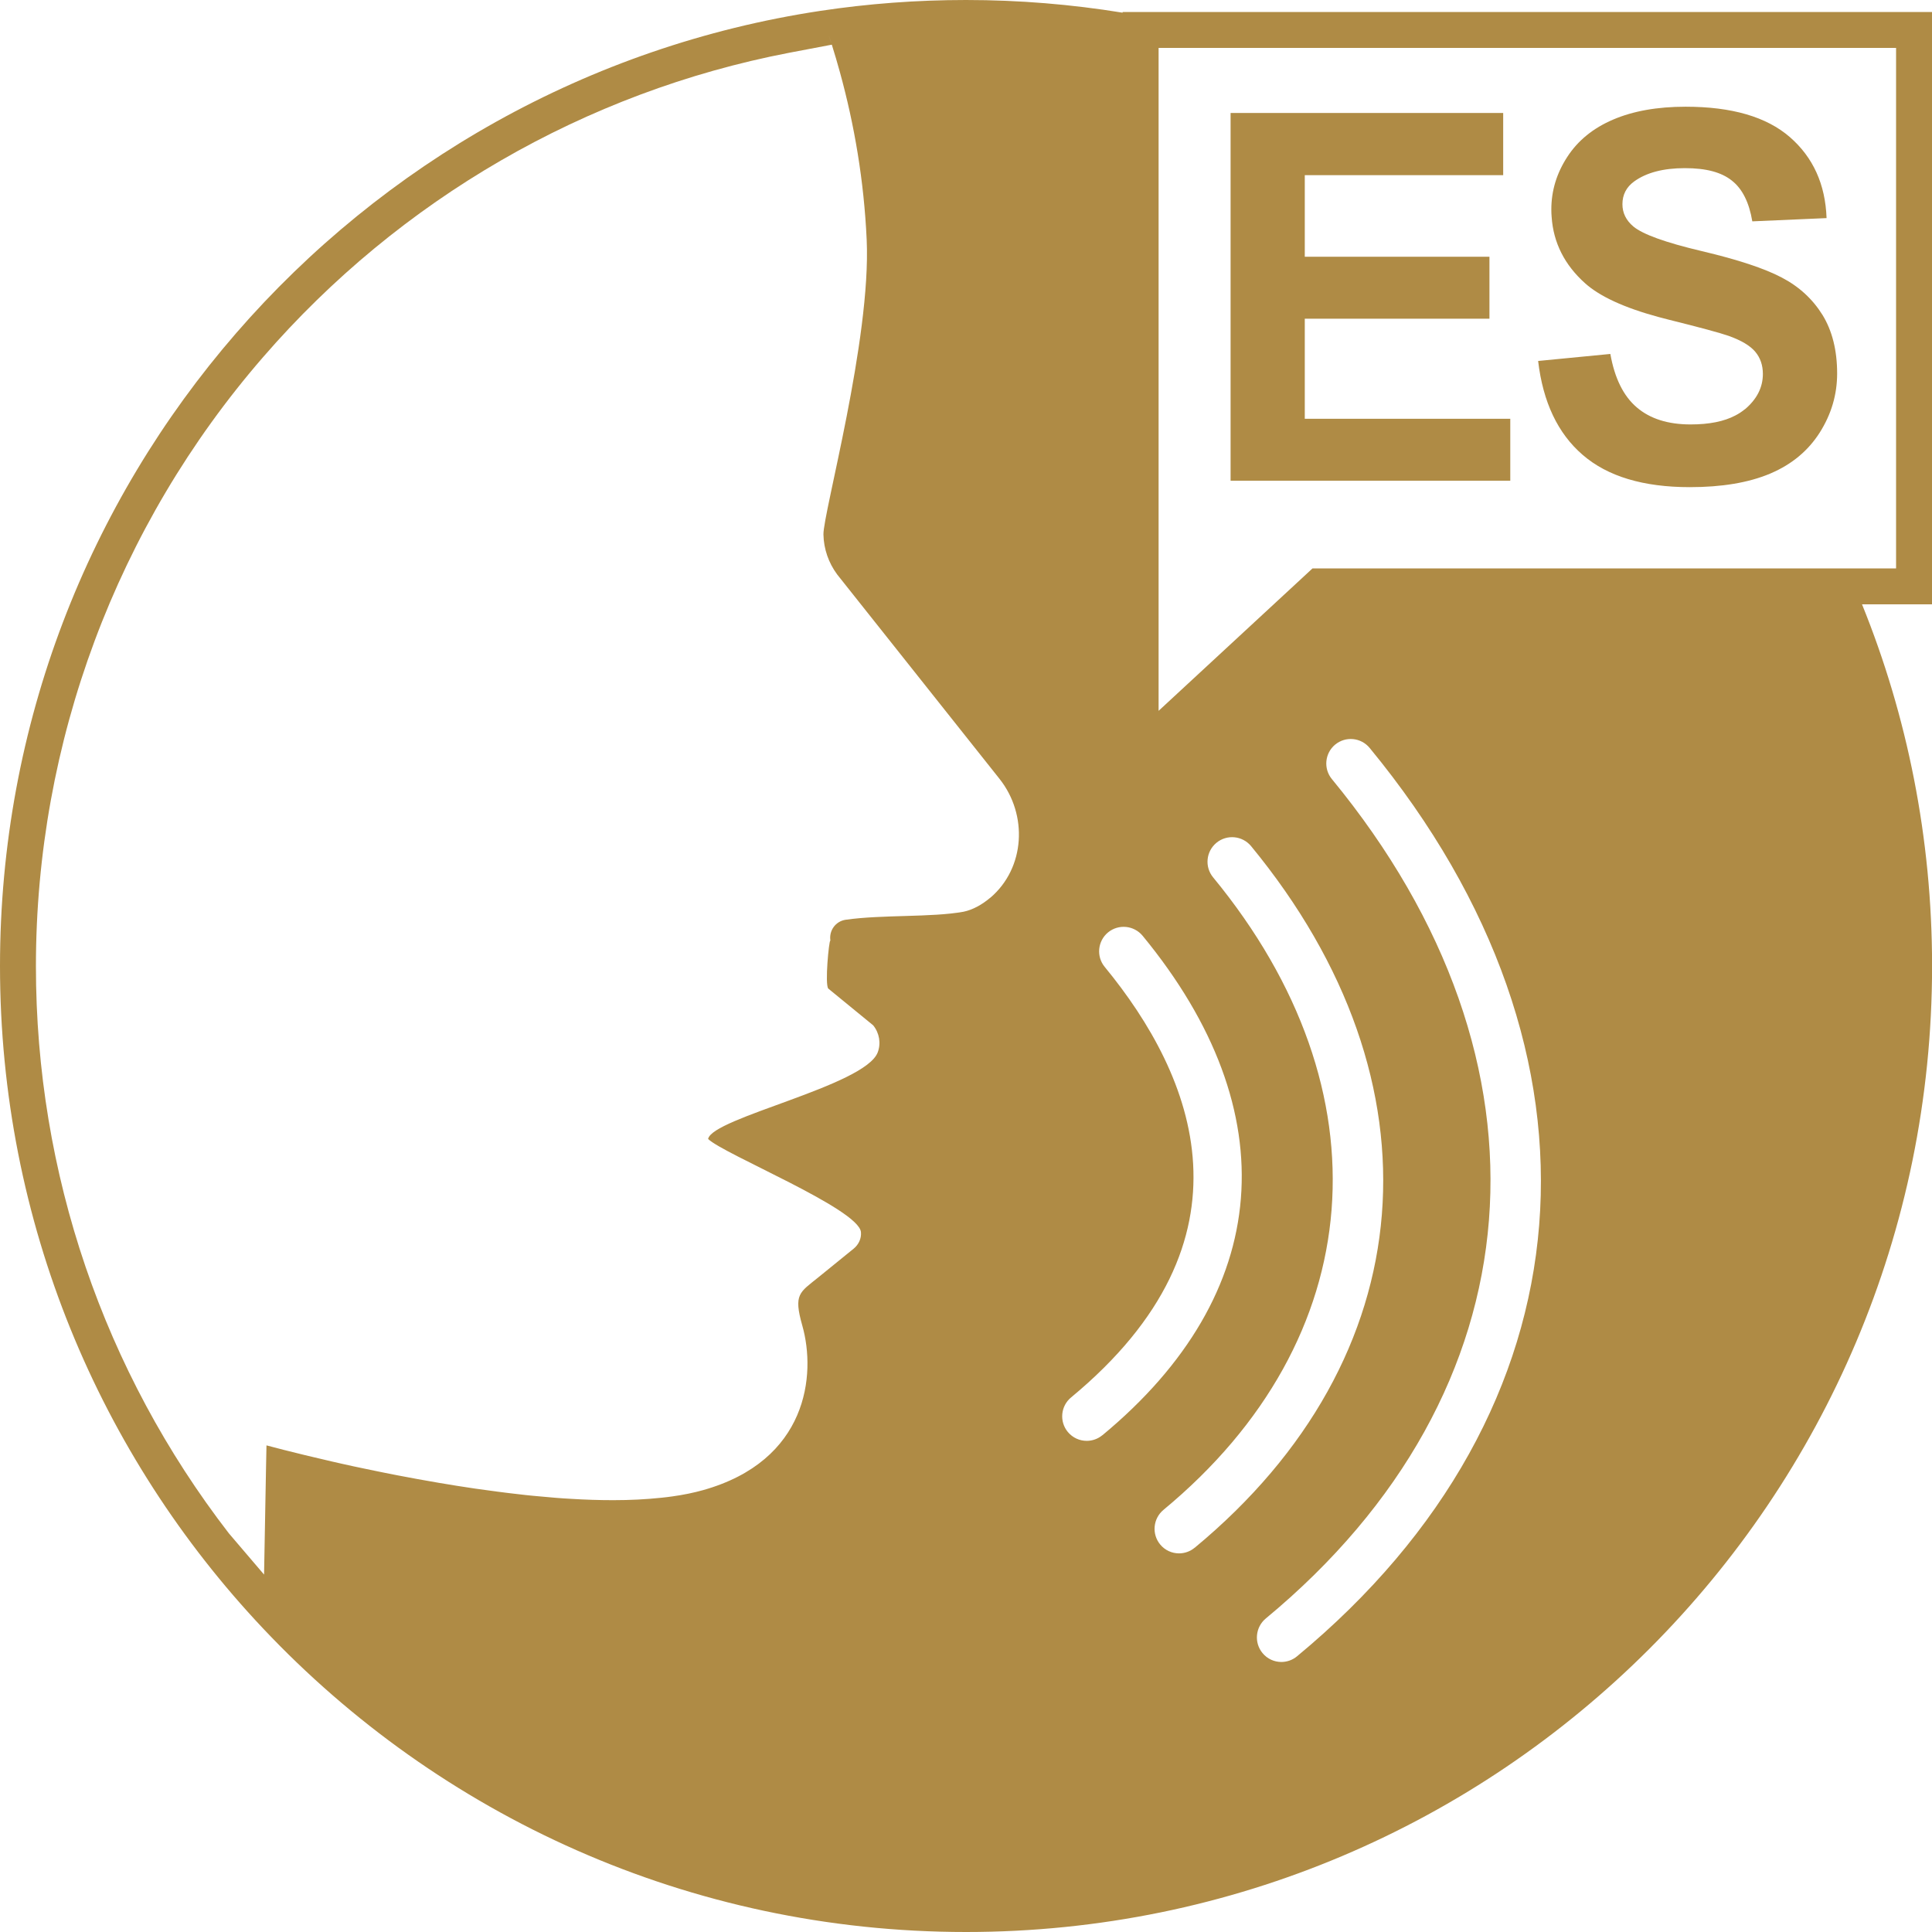
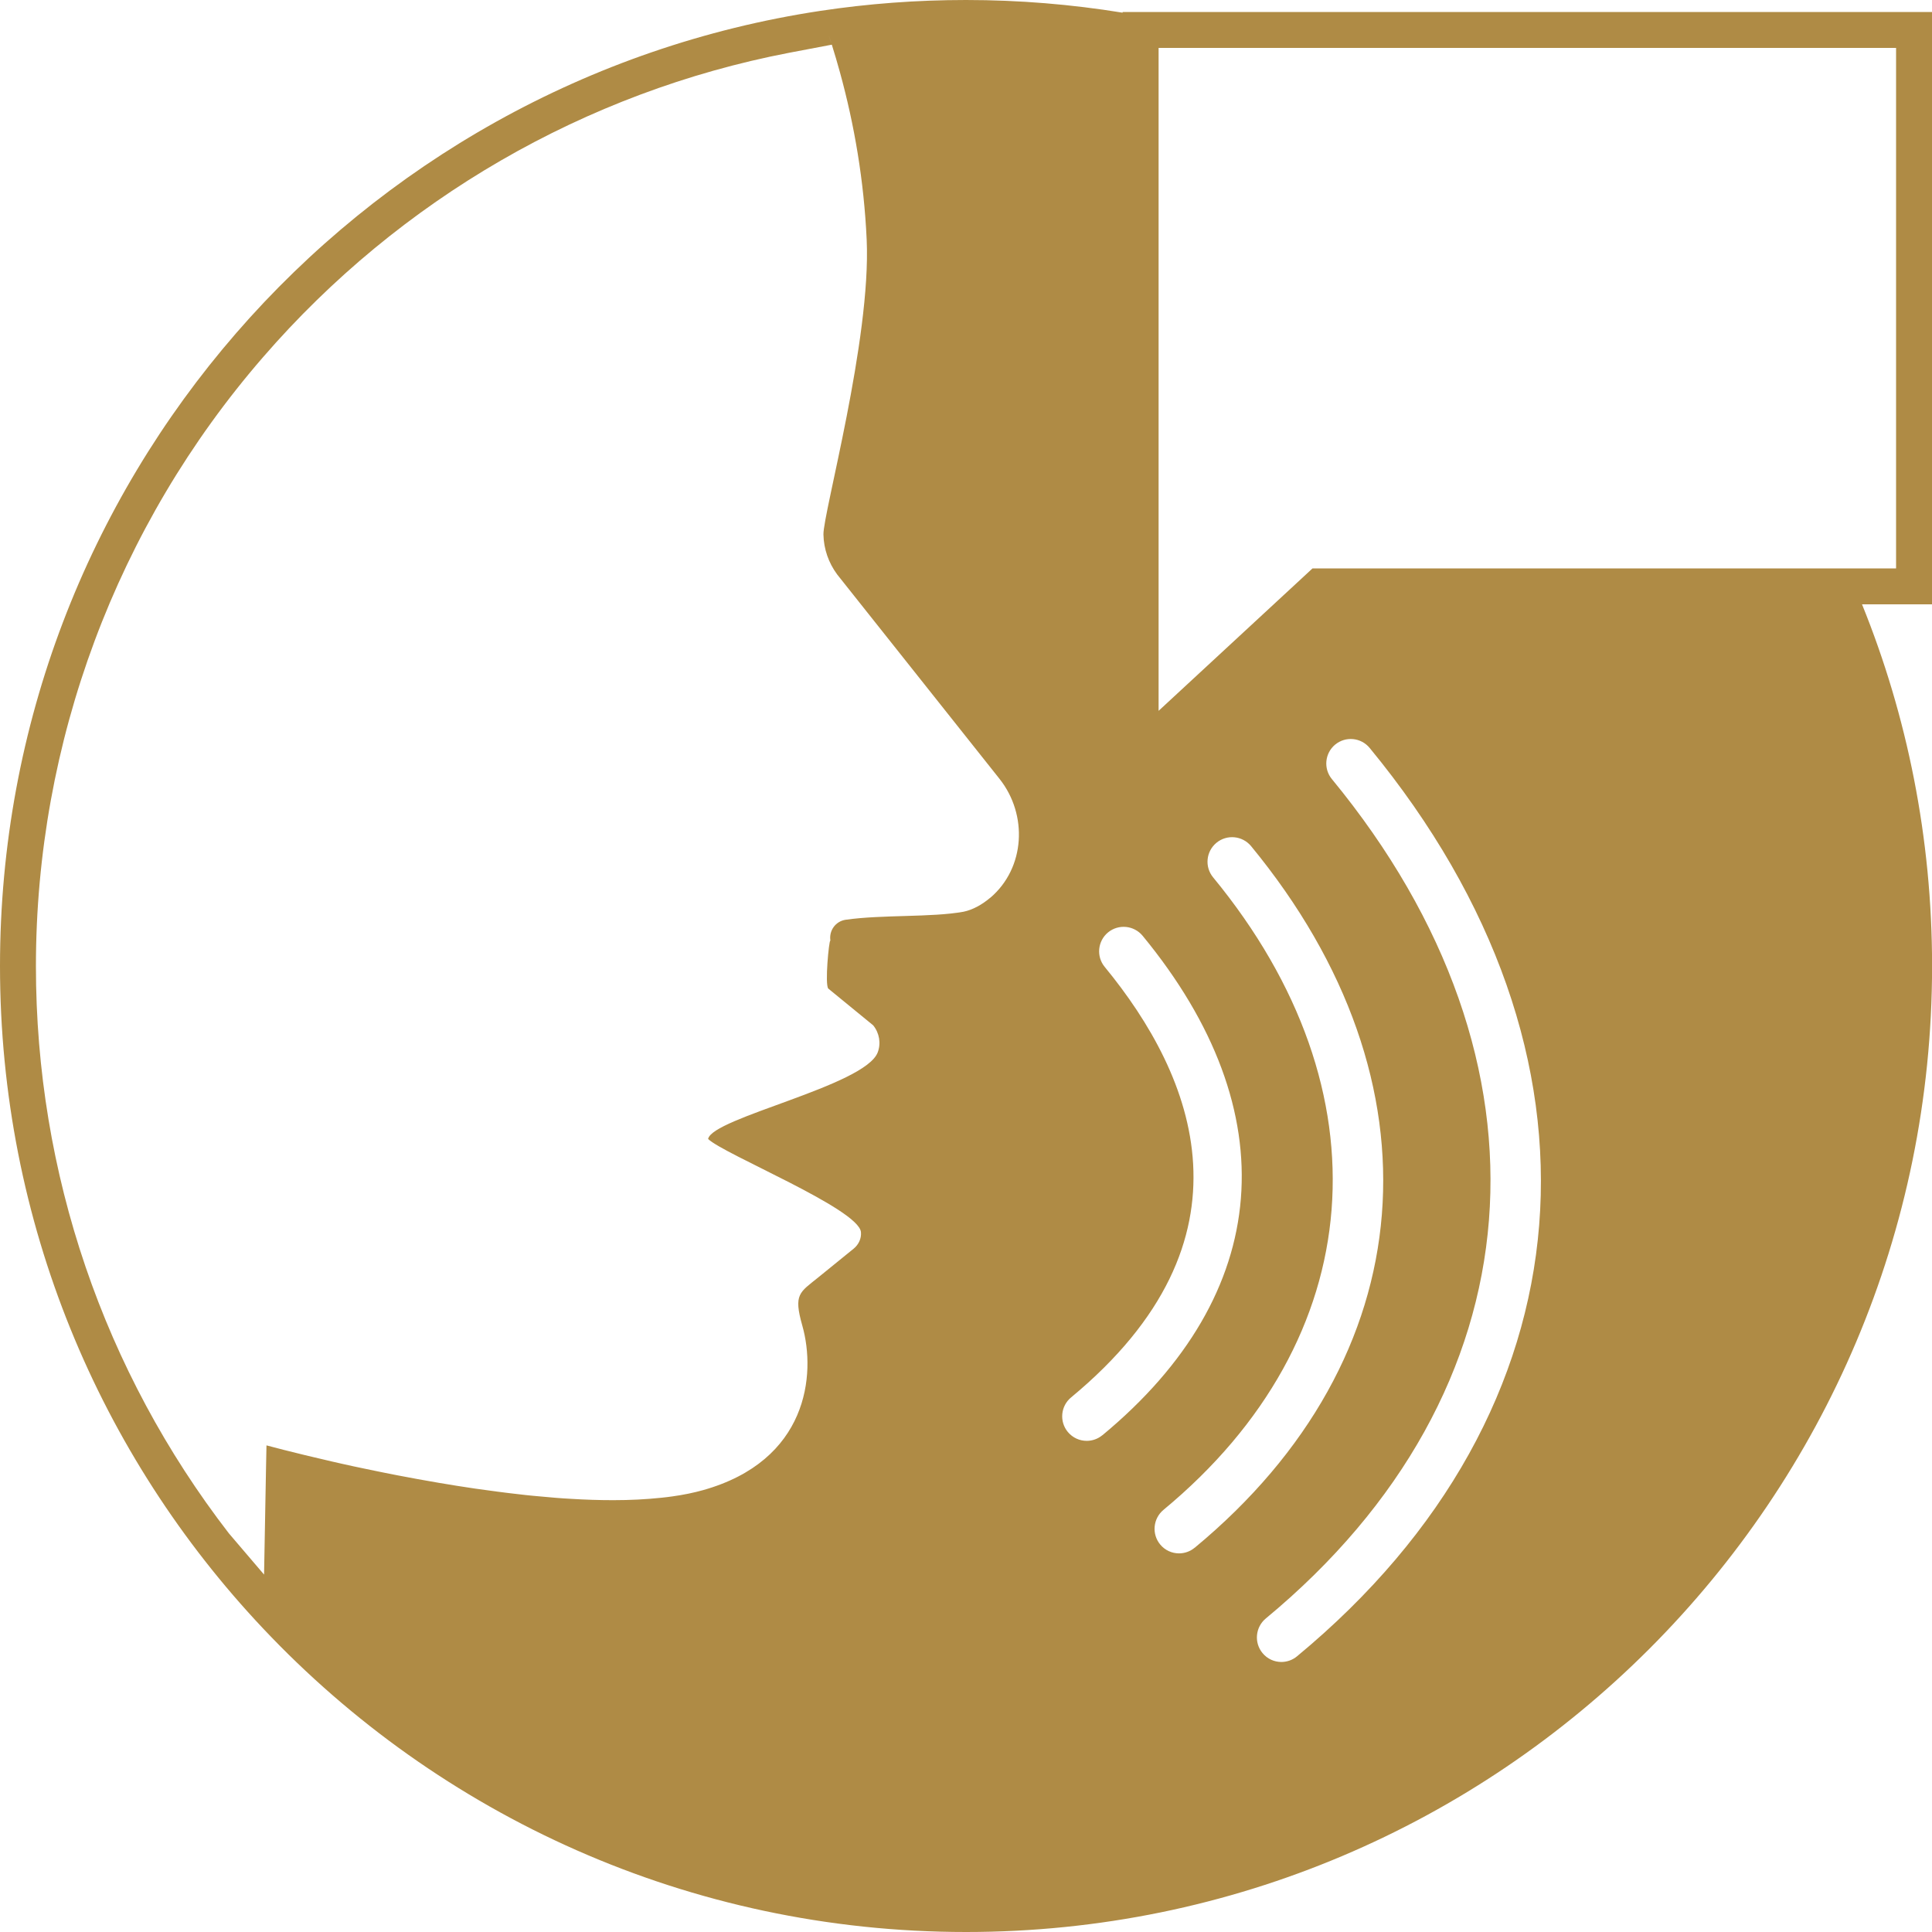
<svg xmlns="http://www.w3.org/2000/svg" id="Layer_2" viewBox="0 0 256 256">
  <defs>
    <style>.cls-1{fill:none;}.cls-2{fill:#af8b45;}</style>
  </defs>
  <g id="Layer_1-2">
-     <path class="cls-1" d="M110.08,5.47c-.34-1.07-.7-2.13-1.08-3.18.42,1.21.96,2.84,1.15,3.41-.02-.08-.05-.15-.07-.23Z" />
-     <path class="cls-1" d="M153.52,94.19l19.02-17.6,1.37-1.27h77.33V6.35h-97.72v87.84ZM232.58,46.6c-.68-.81-1.86-1.51-3.54-2.11-1.15-.4-3.78-1.11-7.88-2.13-.49-.12-.96-.24-1.42-.37-4.53-1.23-7.75-2.71-9.69-4.45-2.73-2.45-4.22-5.38-4.45-8.81-.02-.32-.04-.65-.04-.99,0-2.48.71-4.81,2.12-6.97,1.4-2.16,3.43-3.81,6.08-4.94,2.65-1.13,5.84-1.7,9.59-1.7,6.12,0,10.72,1.35,13.81,4.02,3.09,2.68,4.71,6.26,4.87,10.74l-9.84.43c-.42-2.5-1.32-4.3-2.71-5.4-1.38-1.1-3.46-1.65-6.23-1.65s-5.09.59-6.71,1.76c-1.04.76-1.56,1.76-1.56,3.02,0,1.16.48,2.14,1.46,2.96,1.24,1.04,4.25,2.12,9.04,3.25,4.79,1.13,8.33,2.3,10.62,3.51,2.3,1.2,4.09,2.86,5.39,4.95,1.3,2.09,1.94,4.68,1.94,7.76,0,2.8-.78,5.41-2.32,7.85-1.53,2.39-3.67,4.17-6.43,5.36-.05.03-.11.05-.16.07-2.84,1.19-6.37,1.78-10.61,1.78-6.16,0-10.89-1.42-14.19-4.27-3.3-2.84-5.27-6.99-5.91-12.45l9.57-.93c.58,3.22,1.74,5.58,3.5,7.08,1.76,1.51,4.14,2.26,7.13,2.26,2.45,0,4.43-.4,5.94-1.19.45-.24.86-.5,1.23-.81,1.6-1.34,2.41-2.91,2.41-4.71,0-1.15-.34-2.13-1.01-2.94ZM163.06,14.97h36.13v8.24h-26.29v10.81h24.47v8.21h-24.47v13.26h27.23v8.21h-37.06V14.97Z" />
-     <path class="cls-1" d="M104.53,7c-26.94,5.19-51.53,19.38-69.66,40.28C15.46,69.67,4.76,98.33,4.76,128c0,27.43,9,53.69,25.57,75.15l4.66,5.46.26-14.16.06-2.96s3.41.94,8.69,2.14c.46.1.93.21,1.41.32.97.21,2,.44,3.07.66.53.12,1.08.23,1.64.34.28.06.56.11.84.17.56.12,1.14.23,1.72.34,1.75.34,3.57.67,5.45.99,1.56.27,3.16.52,4.78.76.97.14,1.94.28,2.92.4.98.13,1.96.25,2.95.36.65.07,1.3.14,1.96.21.98.1,1.95.18,2.92.26.65.05,1.29.1,1.94.13,1.92.12,3.81.18,5.64.18.56,0,1.11,0,1.66-.02.55-.02,1.09-.03,1.62-.06,1.06-.06,2.1-.13,3.1-.24.5-.05.99-.11,1.48-.18,1.44-.2,2.8-.48,4.06-.83,13.86-3.89,15-15.27,13.15-21.8-1.19-4.18-.37-4.38,2.13-6.4l4.68-3.8c.65-.53,1.04-1.35.96-2.19-.3-3.1-18.21-10.34-20.25-12.34.52-2.81,20.78-7.04,22.47-11.47.46-1.21.21-2.58-.6-3.59l-5.95-4.87c-.47-.57.09-6.36.27-6.36,0,0,.02.02.02.06-.24-1.35.67-2.63,2.03-2.82,4.85-.68,11.33-.29,15.6-1.06,1.21-.25,2.44-.92,3.56-1.87,4.63-3.94,4.99-10.99,1.21-15.75l-21.51-27.08c-1.14-1.53-1.78-3.37-1.82-5.29-.06-2.77,6.33-25.85,5.73-39.06-.37-7.84-1.63-15.24-3.54-22.18-.34-1.24-.7-2.46-1.08-3.67l-5.69,1.07h0Z" />
    <path class="cls-2" d="M256,1.59h-107.25v.09c-6.76-1.1-13.69-1.68-20.75-1.68-6.56,0-13,.49-19.3,1.44C47.17,10.75,0,63.86,0,128c0,33.98,13.24,64.87,34.86,87.78,23.34,24.76,56.44,40.22,93.15,40.22,70.69,0,128-57.31,128-128,0-16.95-3.29-33.13-9.28-47.92h9.28V1.59ZM110.15,5.7c-.07-.21-.18-.55-.32-.96.08.24.17.48.25.73.02.08.05.15.07.23ZM131.23,118.94c-1.12.95-2.35,1.62-3.56,1.87-4.27.77-10.75.37-15.6,1.06-1.36.19-2.27,1.47-2.03,2.82,0-.04-.02-.06-.02-.06-.18,0-.74,5.79-.27,6.36l5.95,4.87c.82,1.01,1.06,2.38.6,3.59-1.69,4.43-21.96,8.66-22.47,11.47,2.04,2.01,19.95,9.25,20.25,12.34.08.84-.31,1.66-.96,2.19l-4.68,3.8c-2.49,2.02-3.32,2.21-2.13,6.4,1.85,6.53.71,17.91-13.15,21.8-1.25.35-2.61.63-4.06.83-.48.07-.98.13-1.48.18-1,.11-2.04.18-3.1.24-.53.02-1.07.04-1.62.06-.55,0-1.1.02-1.66.02-1.83,0-3.72-.06-5.64-.18-.64-.03-1.29-.08-1.94-.13-.97-.08-1.94-.17-2.92-.26-.66-.06-1.31-.13-1.96-.21-.98-.11-1.97-.23-2.95-.36-.98-.13-1.95-.26-2.92-.4-1.62-.24-3.22-.49-4.78-.76-1.87-.32-3.7-.65-5.45-.99-.59-.11-1.16-.22-1.72-.34-.29-.06-.56-.11-.84-.17-.56-.11-1.1-.22-1.64-.34-1.07-.22-2.1-.44-3.07-.66-.48-.11-.95-.21-1.41-.32-5.28-1.21-8.69-2.14-8.69-2.14l-.06,2.96-.26,14.16-4.66-5.46c-16.57-21.46-25.57-47.72-25.57-75.15,0-29.67,10.69-58.34,30.11-80.72C53,26.38,77.59,12.19,104.53,7h0s5.69-1.08,5.69-1.08c.38,1.21.74,2.43,1.08,3.67,1.91,6.94,3.18,14.34,3.54,22.18.6,13.21-5.79,36.29-5.73,39.06.04,1.91.68,3.75,1.82,5.29l21.51,27.08c3.78,4.76,3.41,11.81-1.21,15.75ZM146.07,190.17c-.6.5-1.34.75-2.07.75-.94,0-1.86-.4-2.51-1.18-1.14-1.38-.95-3.43.43-4.57,25.28-20.92,16.37-42.57,4.46-57.05-1.14-1.38-.94-3.43.44-4.57,1.39-1.14,3.43-.94,4.58.44,19.22,23.35,17.28,47.48-5.33,66.19ZM158.3,205.08c-.6.5-1.34.75-2.07.75-.93,0-1.86-.4-2.5-1.18-1.14-1.38-.95-3.43.43-4.58,27.32-22.6,29.9-55.5,6.58-83.82-1.14-1.39-.94-3.43.45-4.58,1.39-1.14,3.43-.94,4.58.44,25.82,31.36,22.89,67.85-7.46,92.97ZM171.86,219.47c-.6.5-1.34.75-2.07.75-.93,0-1.86-.4-2.5-1.18-1.14-1.38-.95-3.43.43-4.58,36.25-29.99,39.69-73.65,8.76-111.23-1.14-1.38-.94-3.43.44-4.57,1.39-1.14,3.43-.94,4.57.45,33.44,40.61,29.66,87.86-9.63,120.36ZM251.24,75.32h-77.33l-1.37,1.27-19.02,17.6V6.35h97.72v68.97Z" />
-     <polygon class="cls-2" points="200.12 55.49 172.89 55.49 172.89 42.23 197.36 42.23 197.36 34.02 172.89 34.02 172.89 23.21 199.18 23.21 199.18 22.54 199.18 14.97 185.73 14.97 163.06 14.97 163.06 63.7 200.12 63.7 200.12 55.49" />
-     <path class="cls-2" d="M231.18,54.24c-.37.31-.78.58-1.23.81-1.51.8-3.49,1.19-5.94,1.19-2.99,0-5.37-.75-7.13-2.26-1.76-1.5-2.93-3.86-3.5-7.08l-9.57.93c.64,5.45,2.61,9.61,5.91,12.45,3.3,2.85,8.03,4.27,14.19,4.27,4.24,0,7.77-.59,10.61-1.78.05-.02.11-.04.16-.07,2.76-1.19,4.9-2.97,6.43-5.36,1.55-2.44,2.32-5.05,2.32-7.85,0-3.07-.65-5.66-1.94-7.76-1.3-2.09-3.09-3.75-5.39-4.95-2.29-1.21-5.83-2.38-10.62-3.51-4.79-1.13-7.8-2.22-9.04-3.25-.98-.82-1.46-1.81-1.46-2.96,0-1.26.52-2.27,1.56-3.02,1.62-1.17,3.86-1.76,6.71-1.76s4.85.55,6.23,1.65c1.39,1.09,2.29,2.89,2.71,5.4l9.84-.43c-.16-4.48-1.78-8.05-4.87-10.74-3.09-2.68-7.69-4.02-13.81-4.02-3.75,0-6.94.57-9.59,1.7-2.65,1.13-4.68,2.78-6.08,4.94-1.41,2.16-2.12,4.48-2.12,6.97,0,.33.01.66.04.99.23,3.43,1.72,6.37,4.45,8.81,1.94,1.73,5.16,3.22,9.69,4.45.46.13.93.25,1.42.37,4.1,1.02,6.73,1.73,7.88,2.13,1.68.6,2.86,1.3,3.54,2.11.68.81,1.01,1.79,1.01,2.94,0,1.8-.81,3.37-2.41,4.71Z" />
  </g>
</svg>